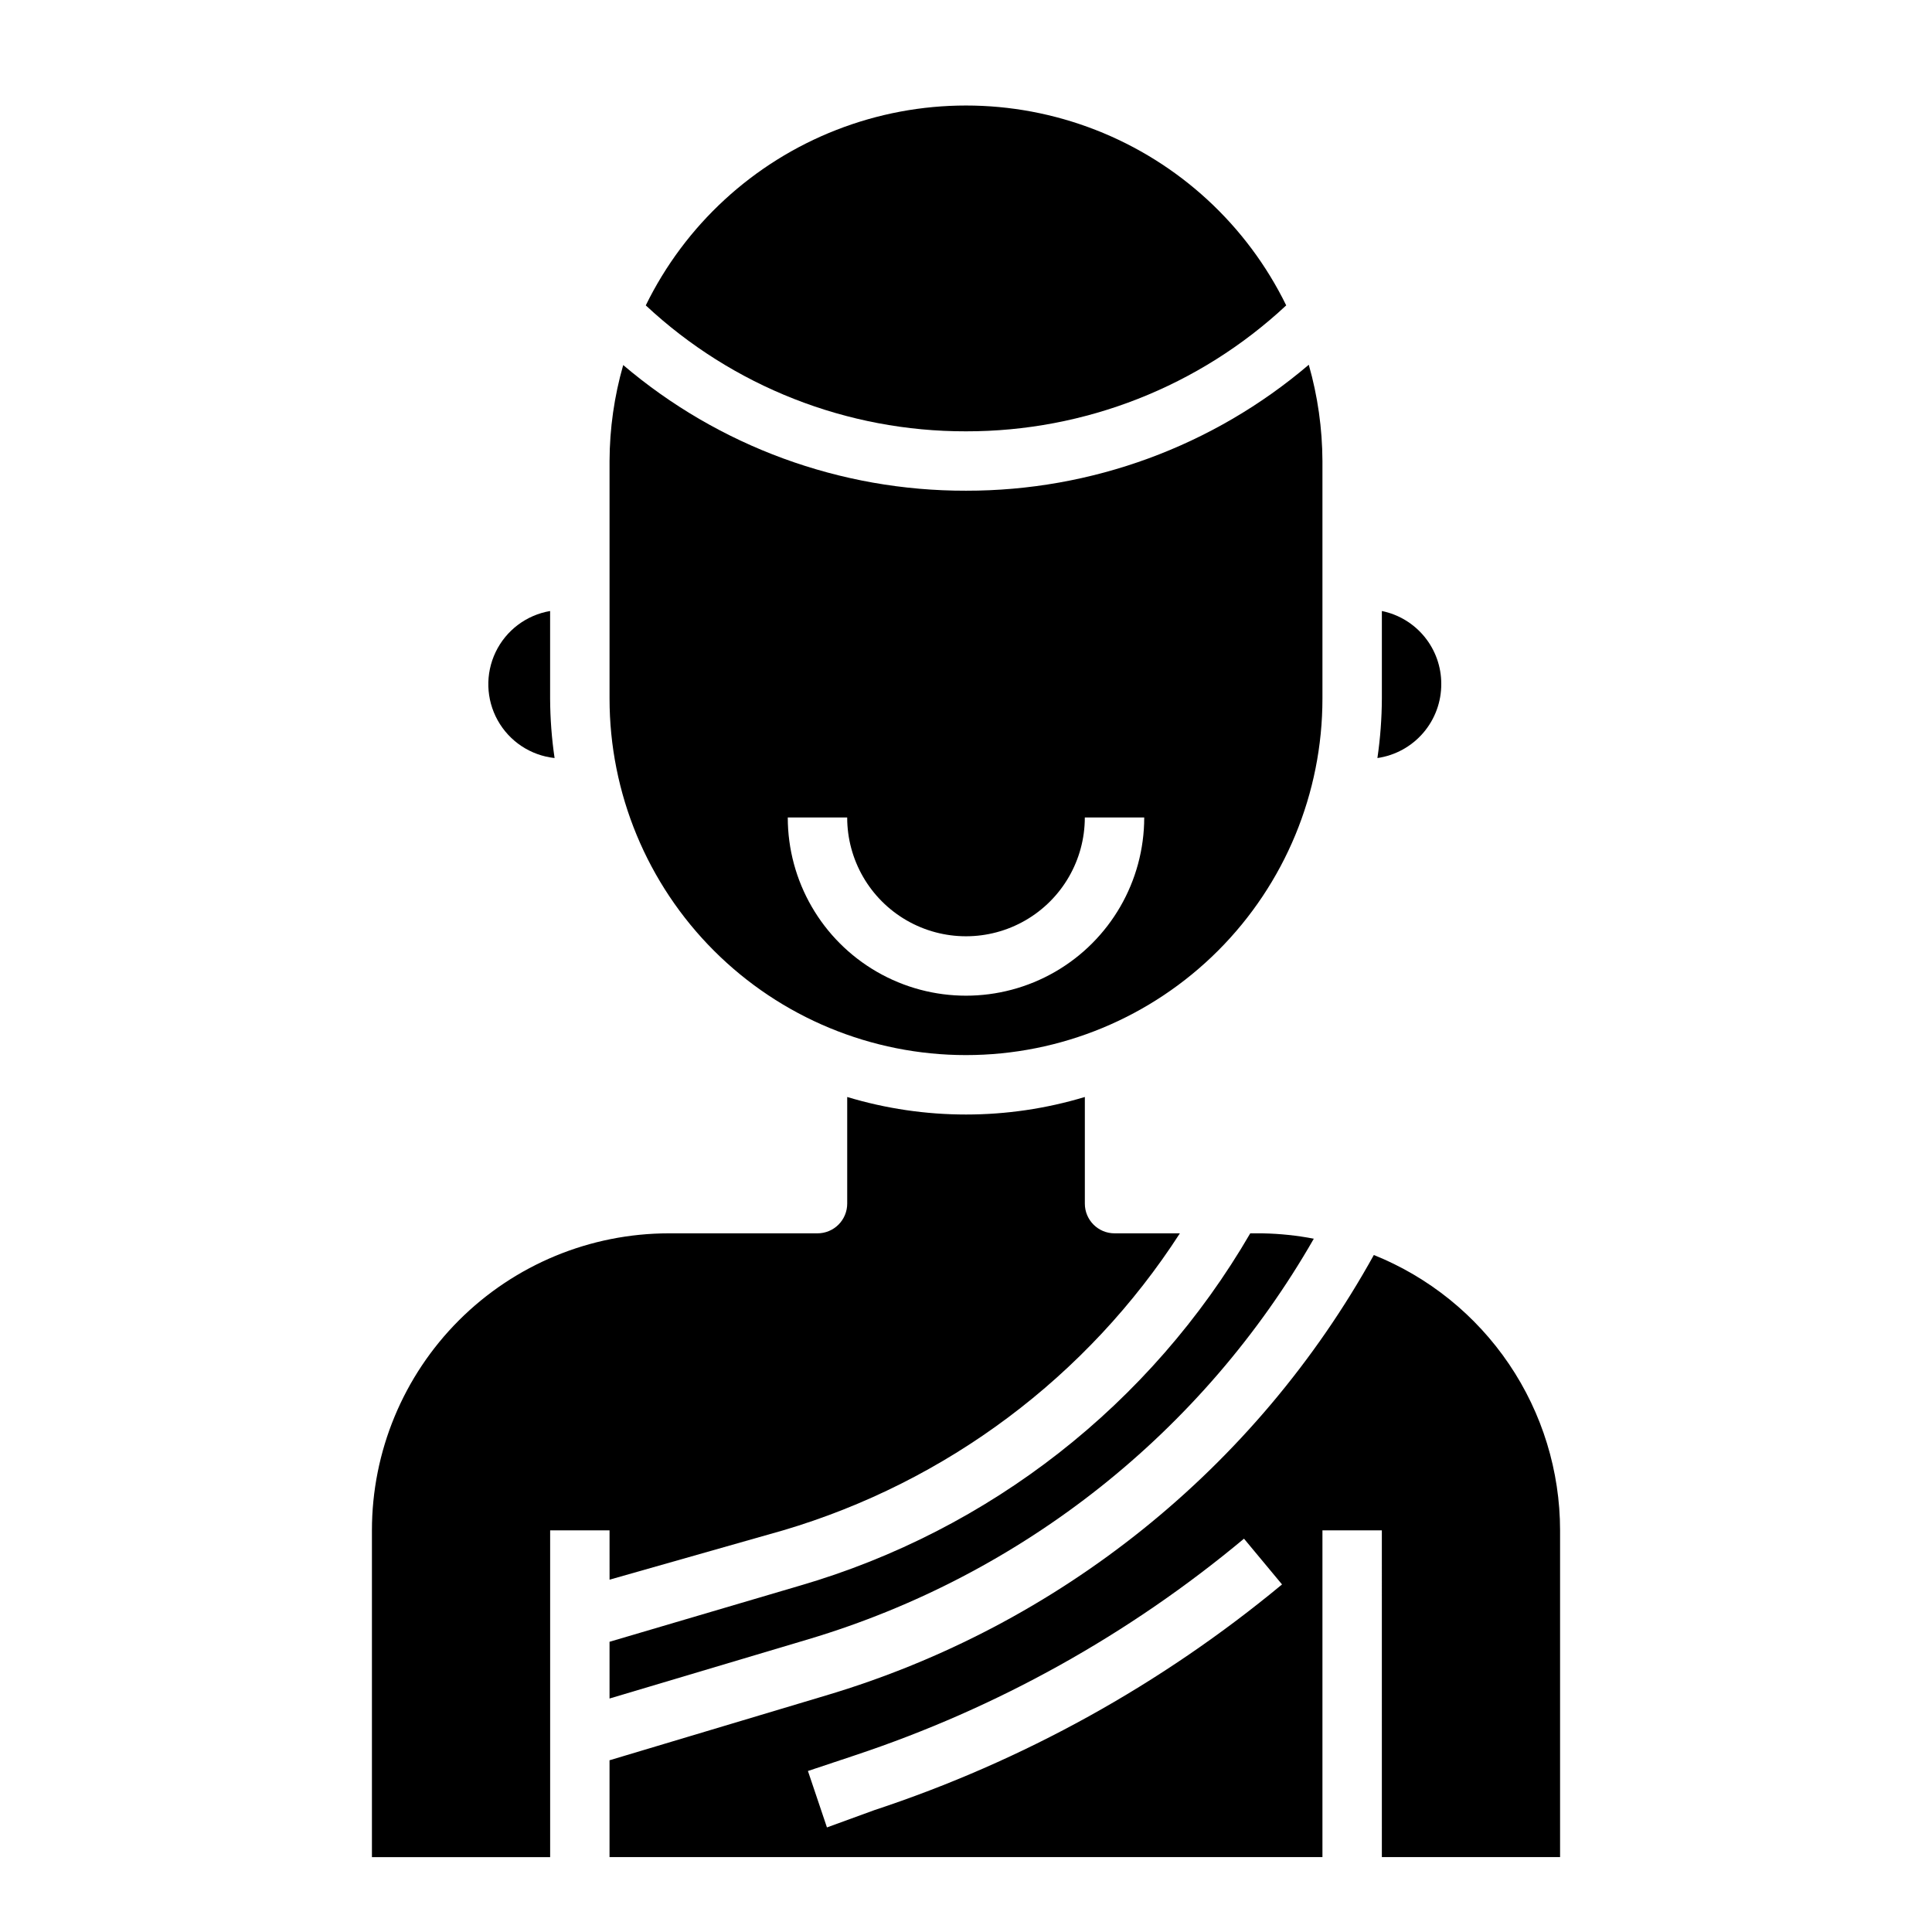
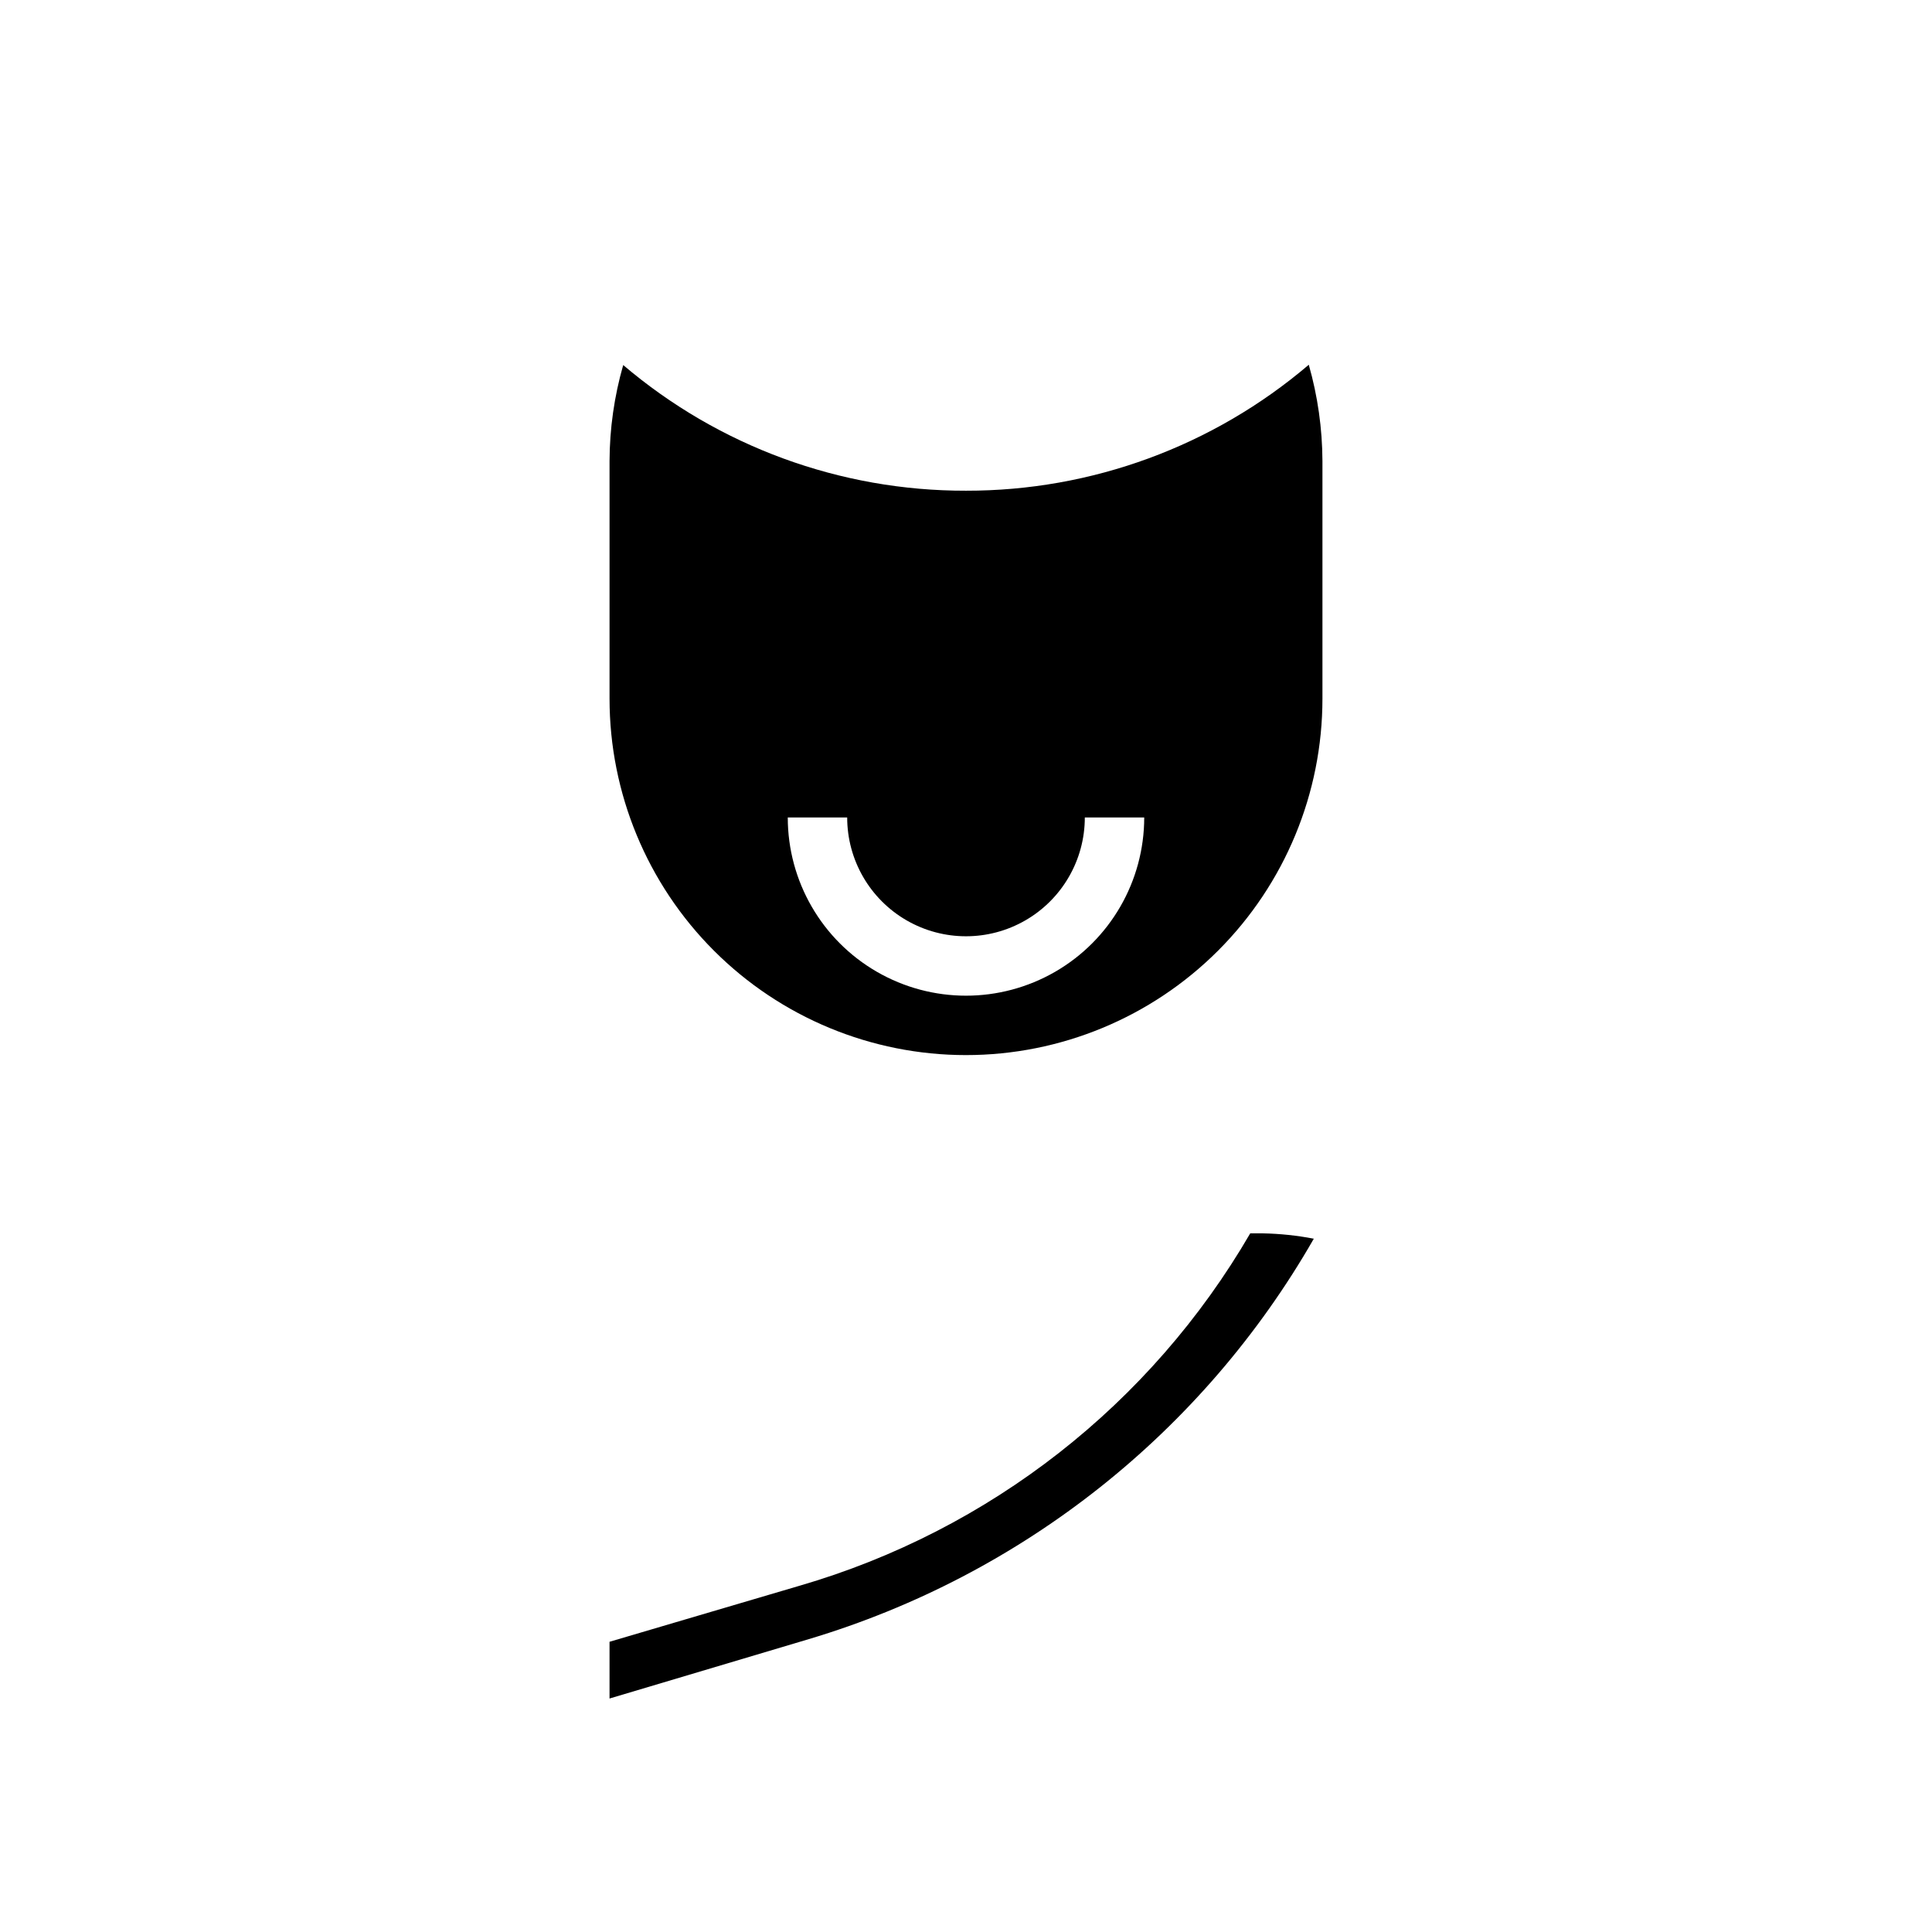
<svg xmlns="http://www.w3.org/2000/svg" fill="#000000" width="800px" height="800px" version="1.1" viewBox="144 144 512 512">
  <g>
    <path d="m400 423.61c25.051 0 49.078-9.949 66.793-27.668 17.719-17.715 27.668-41.742 27.668-66.797v-62.973c-0.035-8.629-1.254-17.211-3.621-25.508-25.336 21.594-57.551 33.43-90.84 33.379-33.281 0.074-65.496-11.734-90.844-33.301-2.371 8.27-3.59 16.828-3.621 25.43v62.977-0.004c0 25.055 9.953 49.082 27.668 66.797 17.715 17.719 41.742 27.668 66.797 27.668zm-31.488-62.977c0 11.25 6 21.645 15.742 27.27 9.742 5.625 21.746 5.625 31.488 0 9.742-5.625 15.746-16.02 15.746-27.27h15.742c0 16.875-9.004 32.469-23.617 40.906s-32.617 8.438-47.23 0c-14.613-8.438-23.617-24.031-23.617-40.906z" />
-     <path d="m508.08 476.59c-31.25 56.438-83.402 98.355-145.24 116.74l-57.309 17.16v25.664h188.93v-86.594h15.742l0.004 86.594h47.23v-86.594c-0.012-15.699-4.719-31.035-13.512-44.039-8.797-13-21.277-23.078-35.844-28.934zm-132.41 147.13-12.52 4.566-5.039-14.957 12.516-4.172 0.004-0.004c37.637-12.508 72.59-31.977 103.04-57.387l10.078 12.121v0.004c-31.98 26.512-68.637 46.805-108.08 59.828z" />
-     <path d="m525.95 325.21c0.004-4.539-1.562-8.934-4.434-12.449-2.867-3.516-6.863-5.93-11.309-6.836v23.219c-0.023 5.269-0.418 10.531-1.18 15.746 4.719-0.684 9.035-3.055 12.145-6.672 3.113-3.617 4.809-8.238 4.777-13.008z" />
    <path d="m355.99 564.21-50.457 14.879v15.035l52.82-15.742c56.562-16.91 104.47-54.895 133.82-106.11-4.438-0.855-8.941-1.332-13.461-1.418h-3.387c-26.32 45.285-69.051 78.711-119.34 93.359z" />
-     <path d="m484.86 224.93c-10.414-21.293-28.445-37.891-50.527-46.504-22.078-8.617-46.59-8.617-68.668 0-22.078 8.613-40.113 25.211-50.527 46.504 23.02 21.5 53.363 33.434 84.863 33.375 31.496 0.043 61.832-11.887 84.859-33.375z" />
-     <path d="m305.54 562.63 45.973-13.066c43.344-12.812 80.656-40.742 105.17-78.719h-17.316c-4.348 0-7.871-3.523-7.871-7.871v-28.262c-20.535 6.195-42.441 6.195-62.977 0v28.262c0 2.086-0.832 4.09-2.309 5.566-1.477 1.473-3.477 2.305-5.566 2.305h-39.359c-20.879 0-40.898 8.293-55.664 23.055-14.762 14.766-23.055 34.785-23.055 55.664v86.594h47.23v-86.594h15.742z" />
-     <path d="m290.97 344.89c-0.766-5.215-1.16-10.477-1.184-15.746v-23.219c-6.297 1.07-11.68 5.129-14.441 10.887-2.762 5.762-2.559 12.5 0.547 18.082 3.106 5.582 8.727 9.309 15.078 9.996z" />
  </g>
</svg>